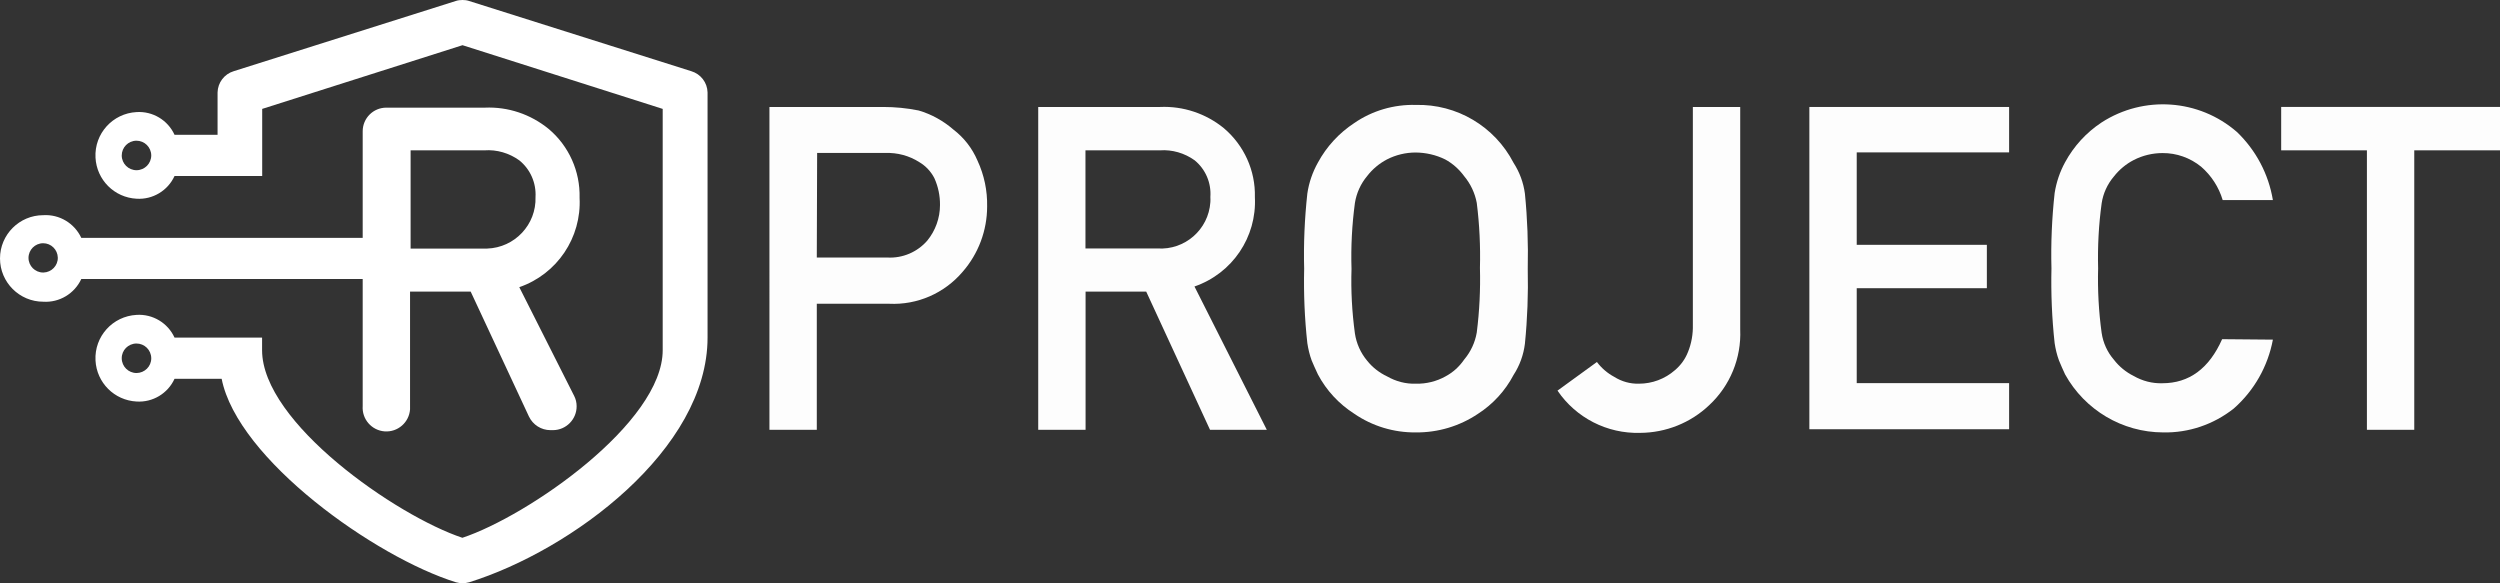
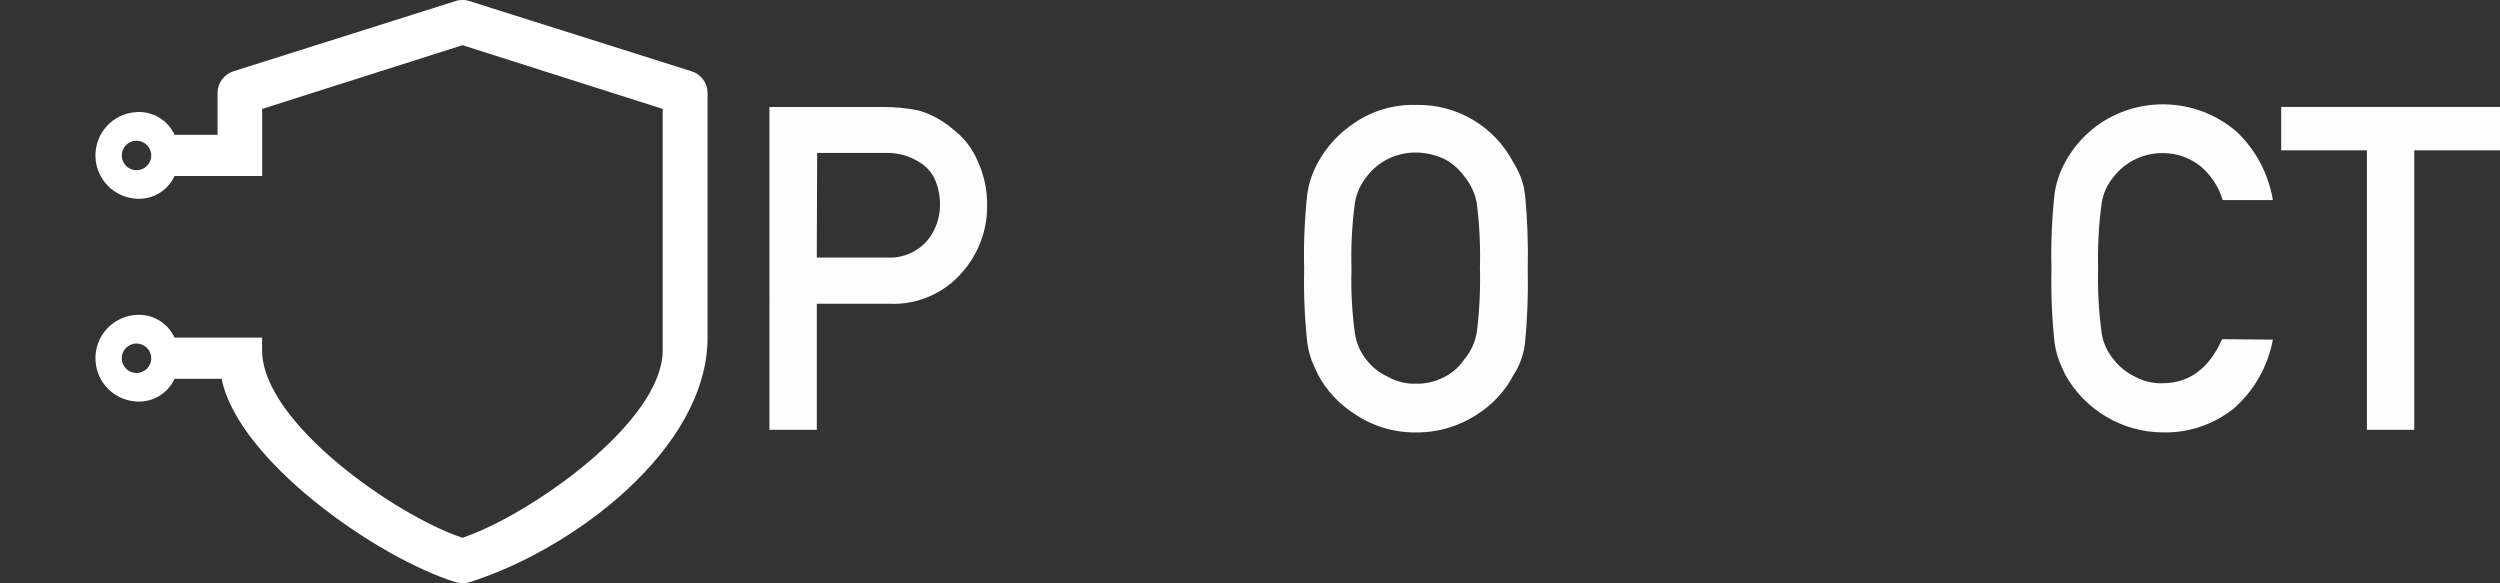
<svg xmlns="http://www.w3.org/2000/svg" id="b" width="220.16" height="51.36" viewBox="0 0 220.16 51.36">
  <rect x="0" y="0" width="220.16" height="51.36" fill="#333333" stroke="none" />
  <defs>
    <style>.d,.e{fill:#fff;}.e{fill-rule:evenodd;}.f{fill:none;opacity:.99;}</style>
  </defs>
  <g id="c">
    <g class="f">
      <path class="d" d="m67.76,9.42h10c1.05,0,2.11.1,3.14.31,1.13.33,2.17.91,3.06,1.68.93.71,1.66,1.65,2.12,2.73.59,1.27.88,2.65.85,4.05,0,2.11-.77,4.16-2.16,5.75-1.61,1.89-3.99,2.93-6.47,2.81h-6.37v11.1h-4.17V9.42Zm4.17,13.26h6.23c1.33.07,2.62-.48,3.5-1.49.72-.88,1.12-1.99,1.12-3.13.01-.82-.16-1.63-.5-2.38-.3-.58-.76-1.07-1.32-1.4-.89-.57-1.94-.85-3-.81h-6l-.03,9.21Z" />
-       <path class="d" d="m91.43,9.42h10.73c2.04-.09,4.04.58,5.62,1.87,1.78,1.51,2.79,3.74,2.73,6.07.18,3.52-1.99,6.72-5.32,7.87l6.37,12.62h-5l-5.62-12.17h-5.34v12.17h-4.17V9.42Zm4.17,12.46h6.33c2.41.16,4.5-1.66,4.66-4.08.01-.15.01-.3,0-.45.09-1.24-.42-2.44-1.38-3.23-.89-.64-1.98-.96-3.07-.88h-6.55v8.64Z" />
      <path class="d" d="m114.85,23.68c-.06-2.22.04-4.44.28-6.64.14-.96.46-1.88.93-2.72.76-1.41,1.87-2.61,3.21-3.49,1.59-1.09,3.48-1.64,5.41-1.59,3.61-.09,6.95,1.89,8.61,5.1.53.82.87,1.74,1,2.71.22,2.2.3,4.42.25,6.63.05,2.2-.03,4.4-.25,6.59-.12.98-.46,1.92-1,2.75-.73,1.39-1.81,2.57-3.13,3.42-1.62,1.09-3.53,1.66-5.48,1.64-1.93.02-3.82-.55-5.41-1.64-1.35-.86-2.46-2.05-3.21-3.47-.2-.43-.39-.84-.55-1.23-.18-.49-.3-1-.38-1.52-.24-2.17-.33-4.36-.28-6.54Zm4.17,0c-.06,1.9.04,3.8.3,5.69.13.88.51,1.72,1.08,2.4.47.59,1.08,1.06,1.76,1.38.77.44,1.64.67,2.53.64.91.02,1.81-.2,2.6-.64.66-.35,1.22-.86,1.64-1.47.58-.69.97-1.51,1.12-2.4.24-1.89.33-3.79.28-5.69.05-1.91-.04-3.82-.28-5.72-.16-.87-.55-1.69-1.12-2.37-.44-.6-1-1.1-1.66-1.46-.81-.4-1.7-.6-2.6-.61-.88,0-1.75.21-2.53.61-.68.36-1.27.85-1.74,1.46-.57.68-.94,1.5-1.08,2.37-.26,1.93-.36,3.87-.3,5.81Z" />
-       <path class="d" d="m140.63,31.88c.41.54.93.99,1.53,1.31.65.41,1.4.62,2.17.6,1.17,0,2.29-.42,3.17-1.19.51-.43.91-.98,1.15-1.6.31-.76.45-1.58.43-2.4V9.42h4.17v19.6c.11,2.51-.89,4.95-2.73,6.66-1.64,1.56-3.82,2.43-6.09,2.44-2.9.08-5.64-1.32-7.27-3.72l3.47-2.52Z" />
-       <path class="d" d="m159.34,9.42h17.59v4h-13.42v8.14h11.46v3.82h-11.46v8.36h13.42v4.06h-17.59V9.42Z" />
      <path class="d" d="m200.16,29.91c-.44,2.35-1.65,4.49-3.45,6.07-1.77,1.4-3.97,2.15-6.22,2.1-3.59-.01-6.89-1.97-8.63-5.11-.2-.43-.38-.84-.54-1.23-.18-.49-.3-1-.38-1.52-.24-2.19-.33-4.39-.28-6.59-.06-2.21.04-4.43.28-6.63.15-.95.46-1.87.92-2.71.77-1.42,1.87-2.62,3.22-3.51,3.72-2.4,8.57-2.06,11.91.84,1.68,1.61,2.79,3.71,3.17,6h-4.42c-.34-1.14-1-2.16-1.9-2.94-.96-.78-2.16-1.21-3.4-1.2-.88,0-1.75.21-2.53.61-.68.35-1.28.85-1.75,1.45-.57.67-.95,1.49-1.08,2.37-.26,1.89-.36,3.81-.31,5.72-.05,1.9.05,3.81.31,5.69.13.87.5,1.69,1.08,2.36.46.6,1.06,1.09,1.74,1.43.77.44,1.64.67,2.53.64,2.35,0,4.11-1.29,5.26-3.88l4.47.04Z" />
      <path class="d" d="m208.44,13.24h-7.55v-3.82h19.27v3.82h-7.55v24.61h-4.17V13.24Z" />
    </g>
-     <path class="e" d="m31.94,35.76c-.08,1.15.79,2.15,1.94,2.23,1.15.08,2.15-.79,2.23-1.94,0-.1,0-.19,0-.29v-10.08h5.34l5.13,11c.35.73,1.08,1.2,1.89,1.2h.24c1.15-.01,2.08-.96,2.07-2.11,0-.31-.07-.61-.21-.89l-4.84-9.59c3.33-1.15,5.49-4.36,5.31-7.87.06-2.33-.94-4.57-2.73-6.07-1.58-1.29-3.57-1.96-5.61-1.87h-8.68c-1.15,0-2.08.93-2.08,2.08v9.39H7.16c-.6-1.29-1.93-2.09-3.35-2-2.1,0-3.81,1.71-3.81,3.81s1.71,3.81,3.81,3.81c1.42.09,2.75-.71,3.35-2h24.78v11.19Zm4.22-22.52h6.5c1.09-.08,2.18.24,3.07.88.97.78,1.5,1.99,1.43,3.23.08,2.43-1.83,4.46-4.26,4.54-.14,0-.28,0-.42,0h-6.32v-8.64ZM3.8,24c-.71,0-1.29-.58-1.29-1.29,0-.71.58-1.29,1.29-1.29.7,0,1.27.56,1.29,1.26.02.71-.55,1.3-1.26,1.32-.01,0-.02,0-.03,0Z" />
    <path class="e" d="m60.88,6.27L41.29.08c-.18-.06-.37-.08-.56-.08h0c-.19,0-.39.02-.57.08l-19.58,6.19c-.83.25-1.4,1.01-1.42,1.87v3.73h-3.79c-.59-1.29-1.92-2.09-3.34-2-2.11.11-3.73,1.9-3.62,4.01.1,1.96,1.66,3.52,3.62,3.62,1.42.09,2.75-.71,3.34-2h7.72v-5.91h0l17.64-5.61,17.63,5.61h0v21.25c0,6.39-11.84,14.59-17.64,16.52-5.8-1.93-17.64-10.13-17.64-16.52v-1.11h-7.71c-.59-1.29-1.92-2.09-3.34-2-2.11.11-3.73,1.9-3.62,4.01.1,1.96,1.66,3.52,3.62,3.62,1.42.09,2.75-.71,3.34-2h4.15c1.4,7.09,13.53,15.71,20.64,17.92.19.05.38.08.57.08h0c.2,0,.39-.03.58-.08,9.05-2.82,21-11.71,21-21.55V8.14c-.02-.87-.6-1.62-1.43-1.87ZM12.03,14.99c-.72,0-1.3-.57-1.31-1.29,0-.72.57-1.3,1.29-1.31.72,0,1.3.57,1.31,1.29,0,.72-.57,1.3-1.29,1.31h0Zm0,17.86c-.72,0-1.3-.57-1.31-1.29s.57-1.3,1.29-1.31c.72,0,1.3.57,1.31,1.29,0,0,0,.01,0,.02,0,.71-.58,1.28-1.29,1.29Z" />
  </g>
</svg>